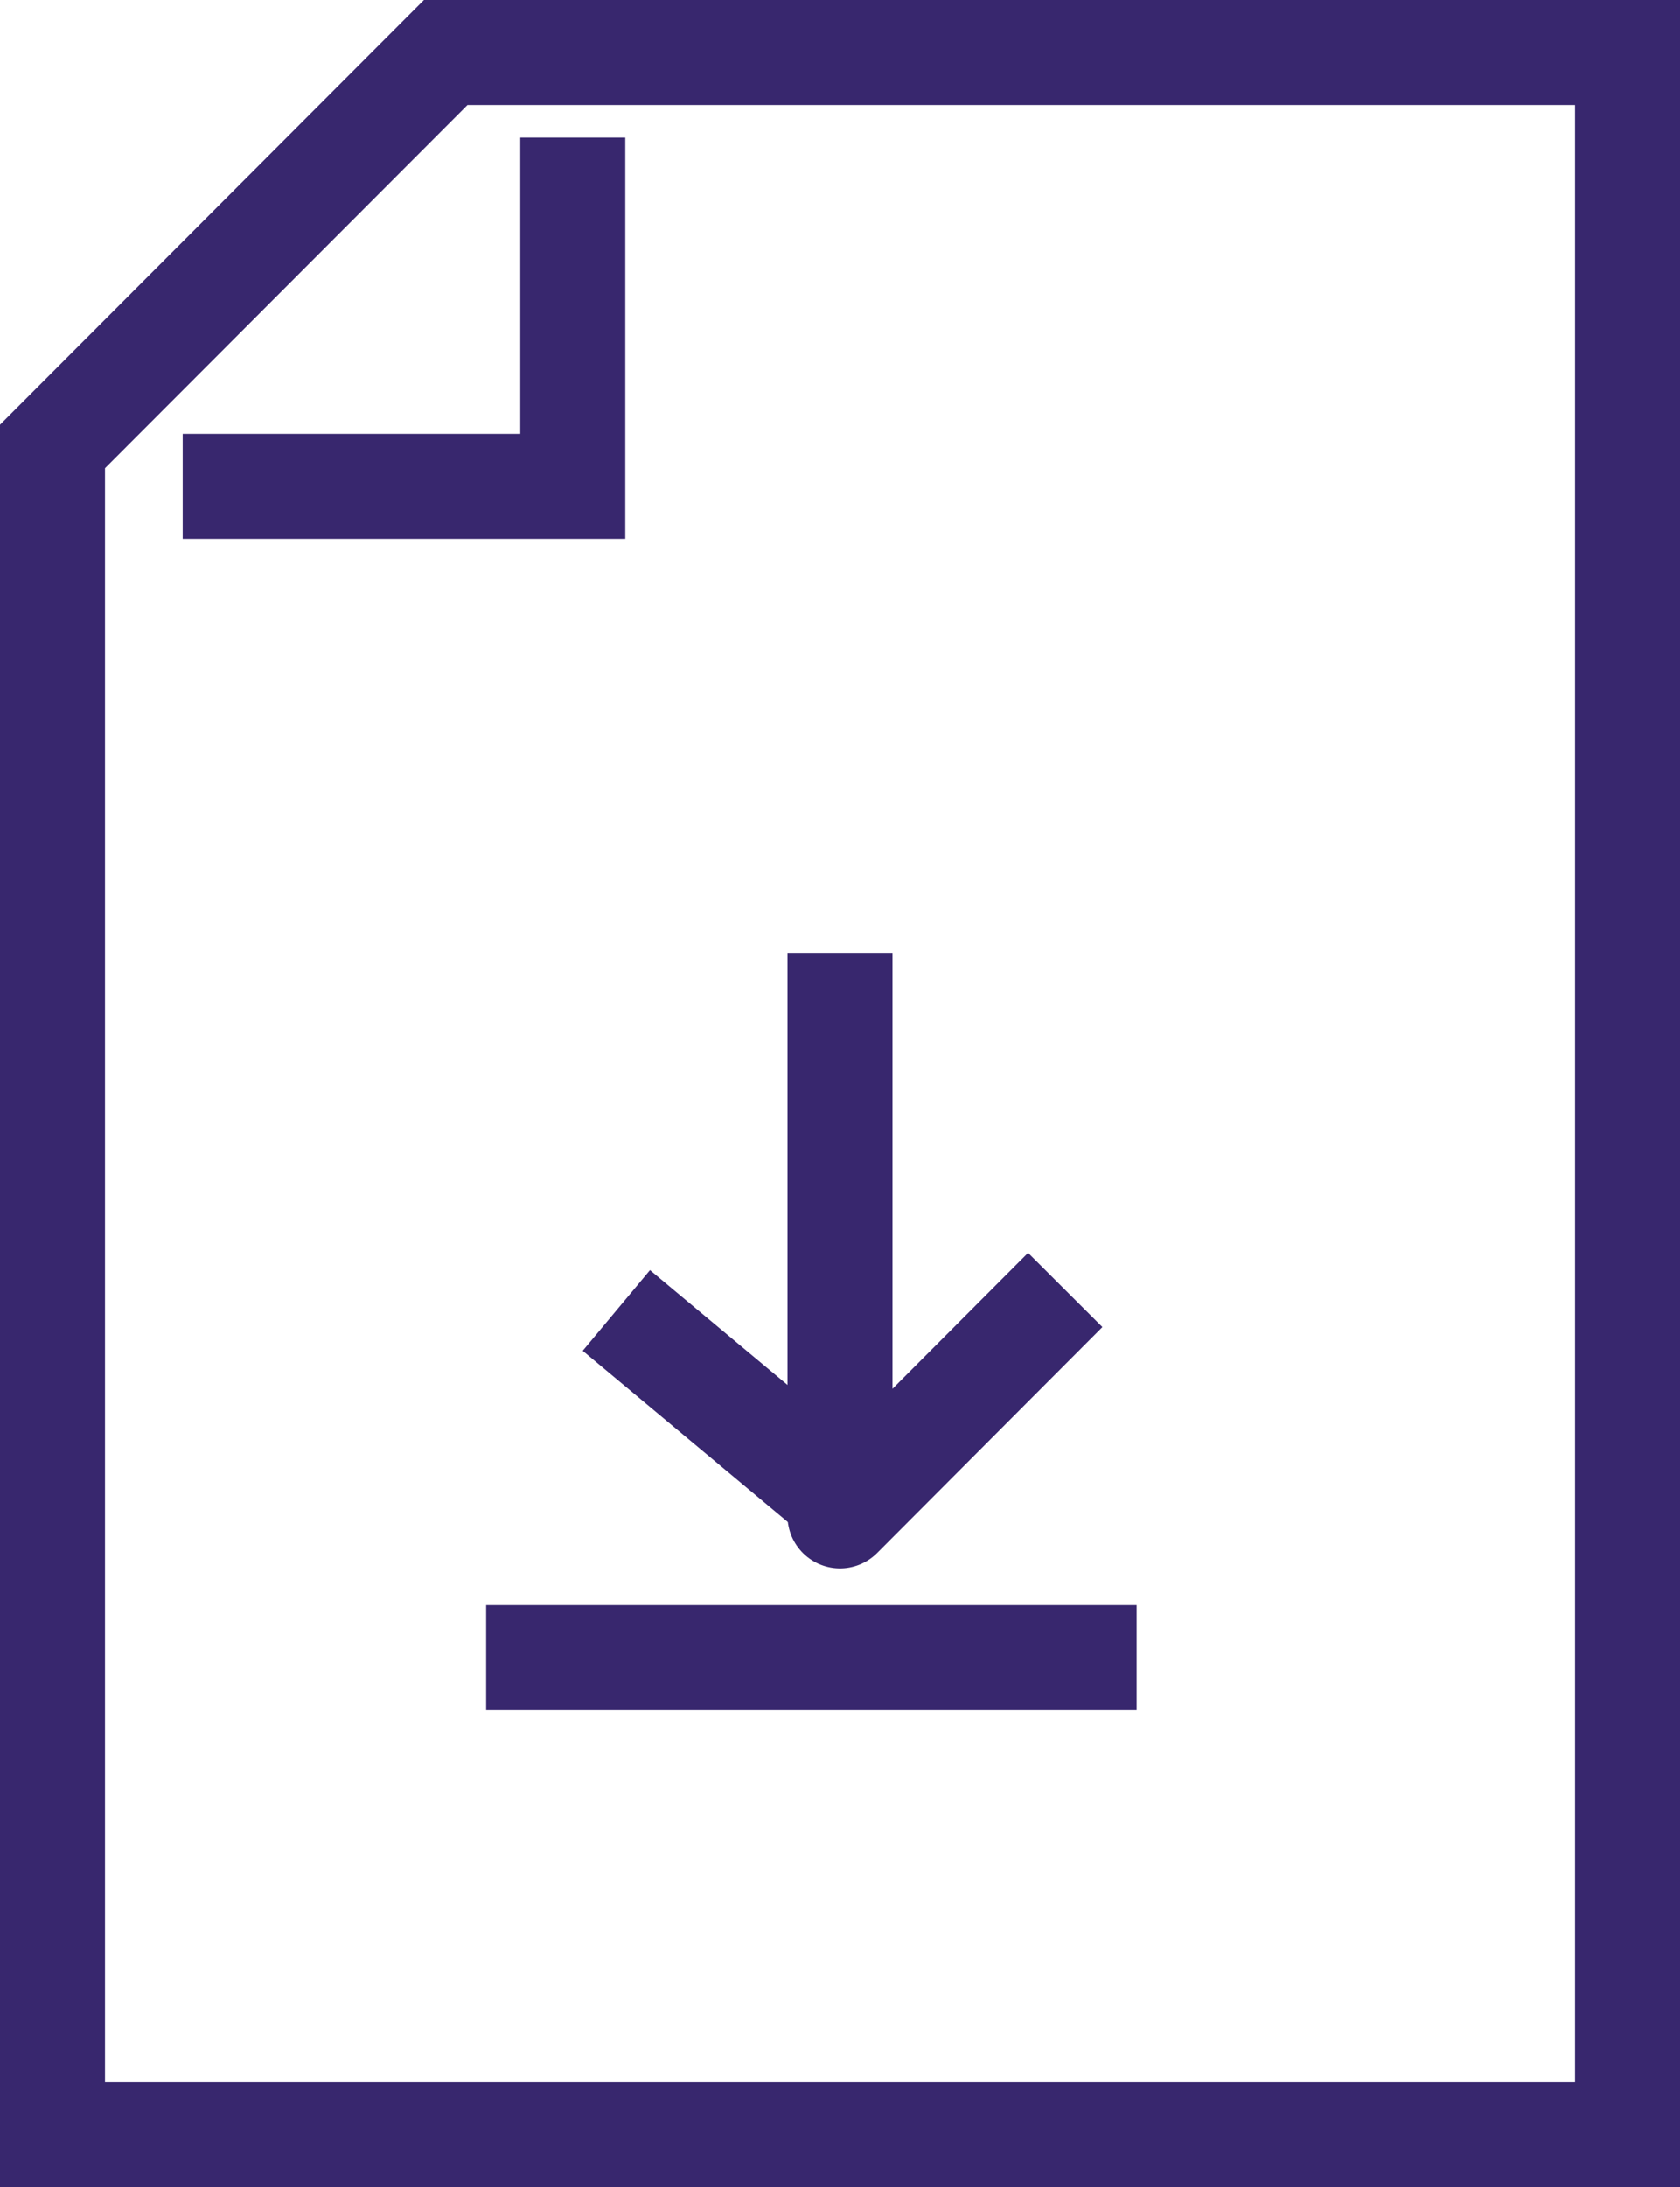
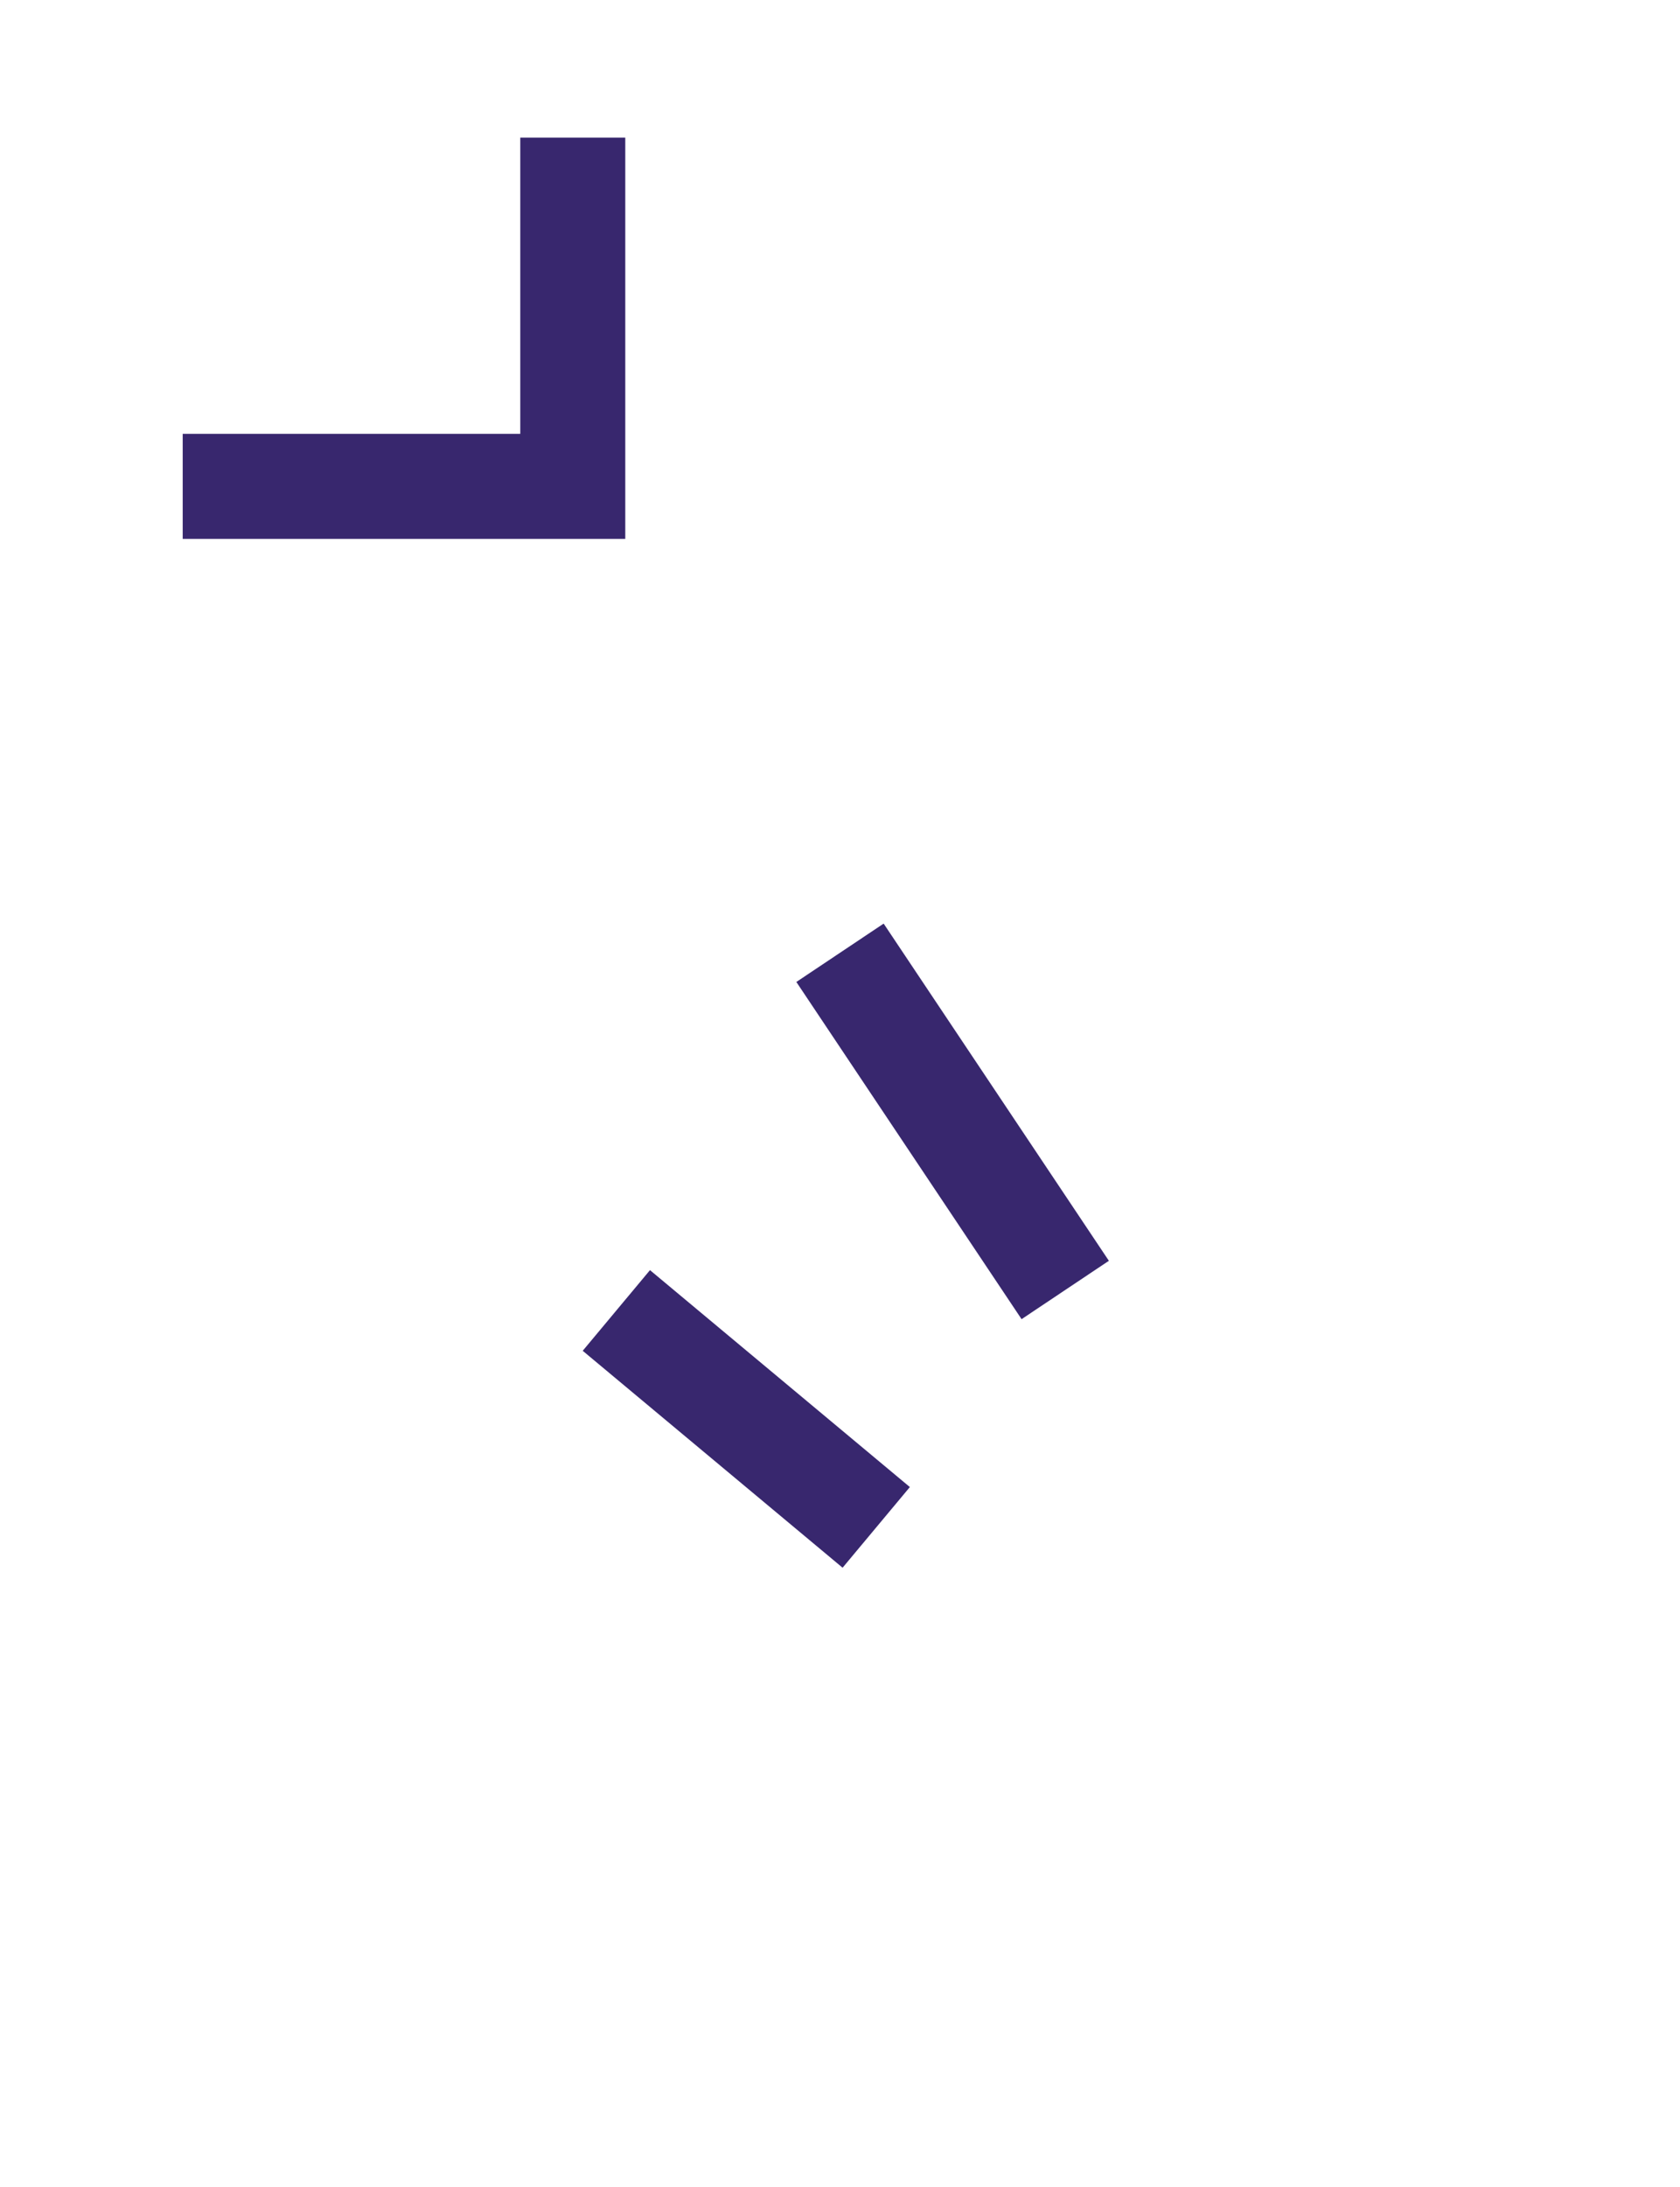
<svg xmlns="http://www.w3.org/2000/svg" id="icono" viewBox="0 0 32 41.64">
  <title>icono-documentos</title>
  <g id="Grupo_29" data-name="Grupo 29">
    <g id="Grupo_5858" data-name="Grupo 5858">
      <g id="Grupo_5857" data-name="Grupo 5857">
        <g id="Grupo_5856" data-name="Grupo 5856">
-           <path id="Trazado_3444" data-name="Trazado 3444" d="M37.71,7.79V2.44H15.2L7.71,9.94V42.08h30V7.79" transform="translate(-6.71 -1.44)" style="fill:none;stroke:#38276e;stroke-miterlimit:10;stroke-width:2px" />
          <polyline id="Línea_115" data-name="Línea 115" points="10.91 2.62 10.91 9.26 3.48 9.26" style="fill:none;stroke:#38276e;stroke-miterlimit:10;stroke-width:2px" />
        </g>
-         <line id="Línea_116" data-name="Línea 116" x1="9.26" y1="31.56" x2="21.65" y2="31.56" style="fill:none;stroke:#38276e;stroke-miterlimit:10;stroke-width:2px" />
-         <path id="Trazado_3445" data-name="Trazado 3445" d="M22.71,19.58V30.3L27,26" transform="translate(-6.71 -1.44)" style="fill:none;stroke:#38276e;stroke-linejoin:round;stroke-width:2px" />
+         <path id="Trazado_3445" data-name="Trazado 3445" d="M22.71,19.58L27,26" transform="translate(-6.71 -1.44)" style="fill:none;stroke:#38276e;stroke-linejoin:round;stroke-width:2px" />
        <line id="Línea_117" data-name="Línea 117" x1="16.69" y1="29.08" x2="11.74" y2="24.95" style="fill:none;stroke:#38276e;stroke-linejoin:round;stroke-width:2px" />
      </g>
    </g>
  </g>
</svg>